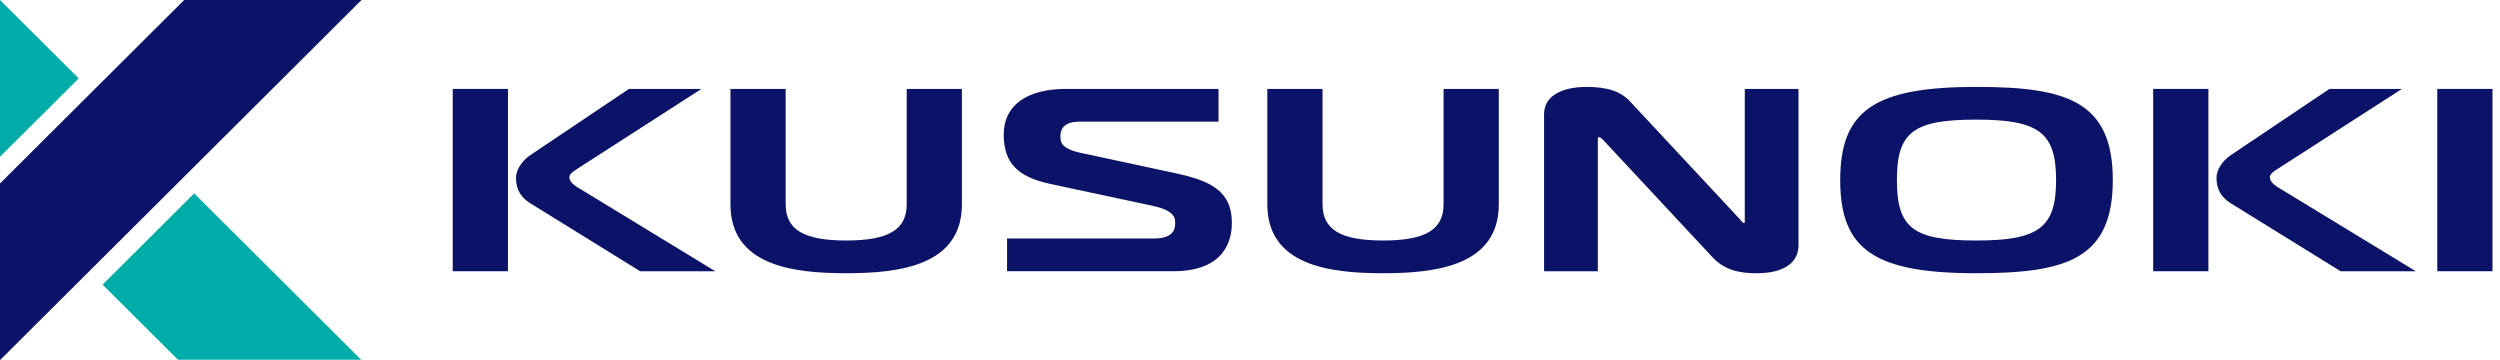
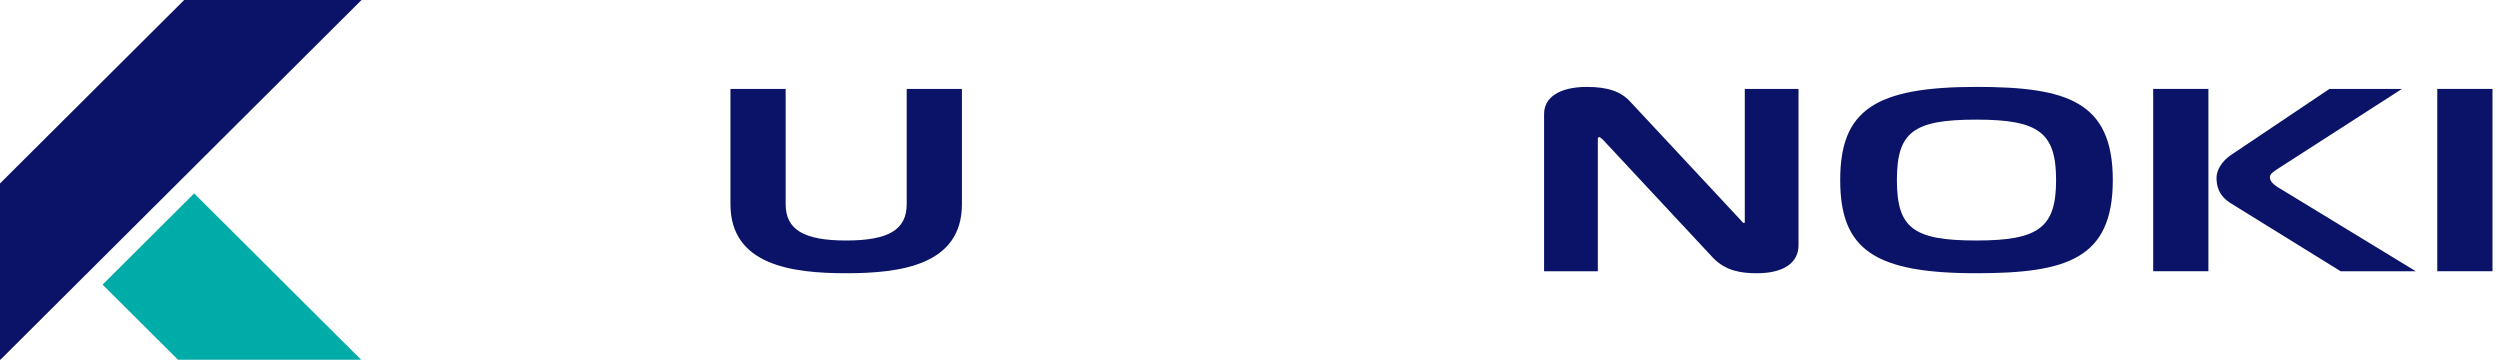
<svg xmlns="http://www.w3.org/2000/svg" id="_レイヤー_1" data-name="レイヤー_1" version="1.1" viewBox="0 0 278 40">
  <g id="header_x5F_logo.svg">
    <g>
      <g>
        <polygon points="11.409 31.649 19.839 40.047 40.203 40.047 21.59 21.507 11.409 31.649" style="fill: #00aca8;" />
-         <polygon points="0 0 0 17.434 8.751 8.717 0 0" style="fill: #00aca8;" />
      </g>
      <polygon points="40.203 0 20.481 0 0 20.401 0 40.047 40.203 0" style="fill: #0a1367;" />
    </g>
    <g>
-       <rect x="50.343" y="9.886" width="6.14" height="20.275" style="fill: #0a1367;" />
-       <path d="M63.319,19.716c0-.362.343-.603.904-.966l13.778-8.864h-8.061l-11.003,7.386c-.916.623-1.555,1.64-1.555,2.472,0,.88.187,2.006,1.65,2.899l12.15,7.518h8.357l-14.709-8.961c-.742-.429-1.511-.872-1.511-1.484Z" style="fill: #0a1367;" />
      <path d="M100.825,22.708c0,2.829-2.012,4.036-6.73,4.036-4.716,0-6.729-1.207-6.729-4.036v-12.822h-6.14v12.822c0,6.803,6.877,7.676,12.869,7.676s12.87-.873,12.87-7.676v-12.822h-6.14v12.822Z" style="fill: #0a1367;" />
-       <path d="M130.694,19.259l-10.54-2.263c-2.234-.488-2.234-1.251-2.234-1.865,0-1.325,1.129-1.603,2.076-1.603h15.505v-3.641h-16.946c-4.412,0-6.942,1.851-6.942,5.078,0,3.11,1.5,4.7,5.179,5.488l11.366,2.432c2.521.532,2.521,1.431,2.521,1.863,0,.53,0,1.773-2.365,1.773h-16.329v3.64h18.471c5.68,0,6.529-3.374,6.529-5.385,0-3.493-2.307-4.668-6.291-5.517Z" style="fill: #0a1367;" />
-       <path d="M160.525,22.708c0,2.829-2.012,4.036-6.73,4.036-4.716,0-6.729-1.207-6.729-4.036v-12.822h-6.14v12.822c0,6.803,6.877,7.676,12.869,7.676s12.87-.873,12.87-7.676v-12.822h-6.14v12.822Z" style="fill: #0a1367;" />
      <path d="M194.02,24.664c0,.029,0,.096-.003.109-.007.003-.037.014-.098.014-.088,0-.113-.017-.234-.17-.056-.072-.114-.143-.168-.193l-12.224-13.107c-1.032-1.143-2.523-1.653-4.833-1.653-2.979,0-4.758,1.125-4.758,3.008v17.49h5.977v-14.723c0-.195.196-.205.19-.213.07.036.328.273.434.37l12.147,13.028c1.446,1.551,3.293,1.76,4.91,1.76,2.946,0,4.635-1.137,4.635-3.119V9.886h-5.975v14.777Z" style="fill: #0a1367;" />
-       <path d="M219.765,9.663c-11.315,0-15.135,2.614-15.135,10.361,0,7.745,3.82,10.359,15.135,10.359,10.066,0,15.178-1.602,15.178-10.359,0-8.758-5.112-10.361-15.178-10.361ZM228.637,20.024c0,5.275-1.908,6.72-8.872,6.72-7.014,0-8.829-1.382-8.829-6.72,0-5.339,1.815-6.721,8.829-6.721,6.964,0,8.872,1.445,8.872,6.721Z" style="fill: #0a1367;" />
+       <path d="M219.765,9.663c-11.315,0-15.135,2.614-15.135,10.361,0,7.745,3.82,10.359,15.135,10.359,10.066,0,15.178-1.602,15.178-10.359,0-8.758-5.112-10.361-15.178-10.361M228.637,20.024c0,5.275-1.908,6.72-8.872,6.72-7.014,0-8.829-1.382-8.829-6.72,0-5.339,1.815-6.721,8.829-6.721,6.964,0,8.872,1.445,8.872,6.721Z" style="fill: #0a1367;" />
      <path d="M252.412,19.716c0-.362.343-.602.904-.964l13.78-8.866h-8.061l-11.003,7.386c-.916.622-1.555,1.639-1.555,2.472,0,.88.187,2.005,1.649,2.899l12.15,7.518h8.358l-14.711-8.961c-.742-.429-1.511-.872-1.511-1.484Z" style="fill: #0a1367;" />
      <rect x="239.435" y="9.886" width="6.14" height="20.275" style="fill: #0a1367;" />
      <rect x="271.025" y="9.886" width="6.14" height="20.275" style="fill: #0a1367;" />
    </g>
  </g>
</svg>